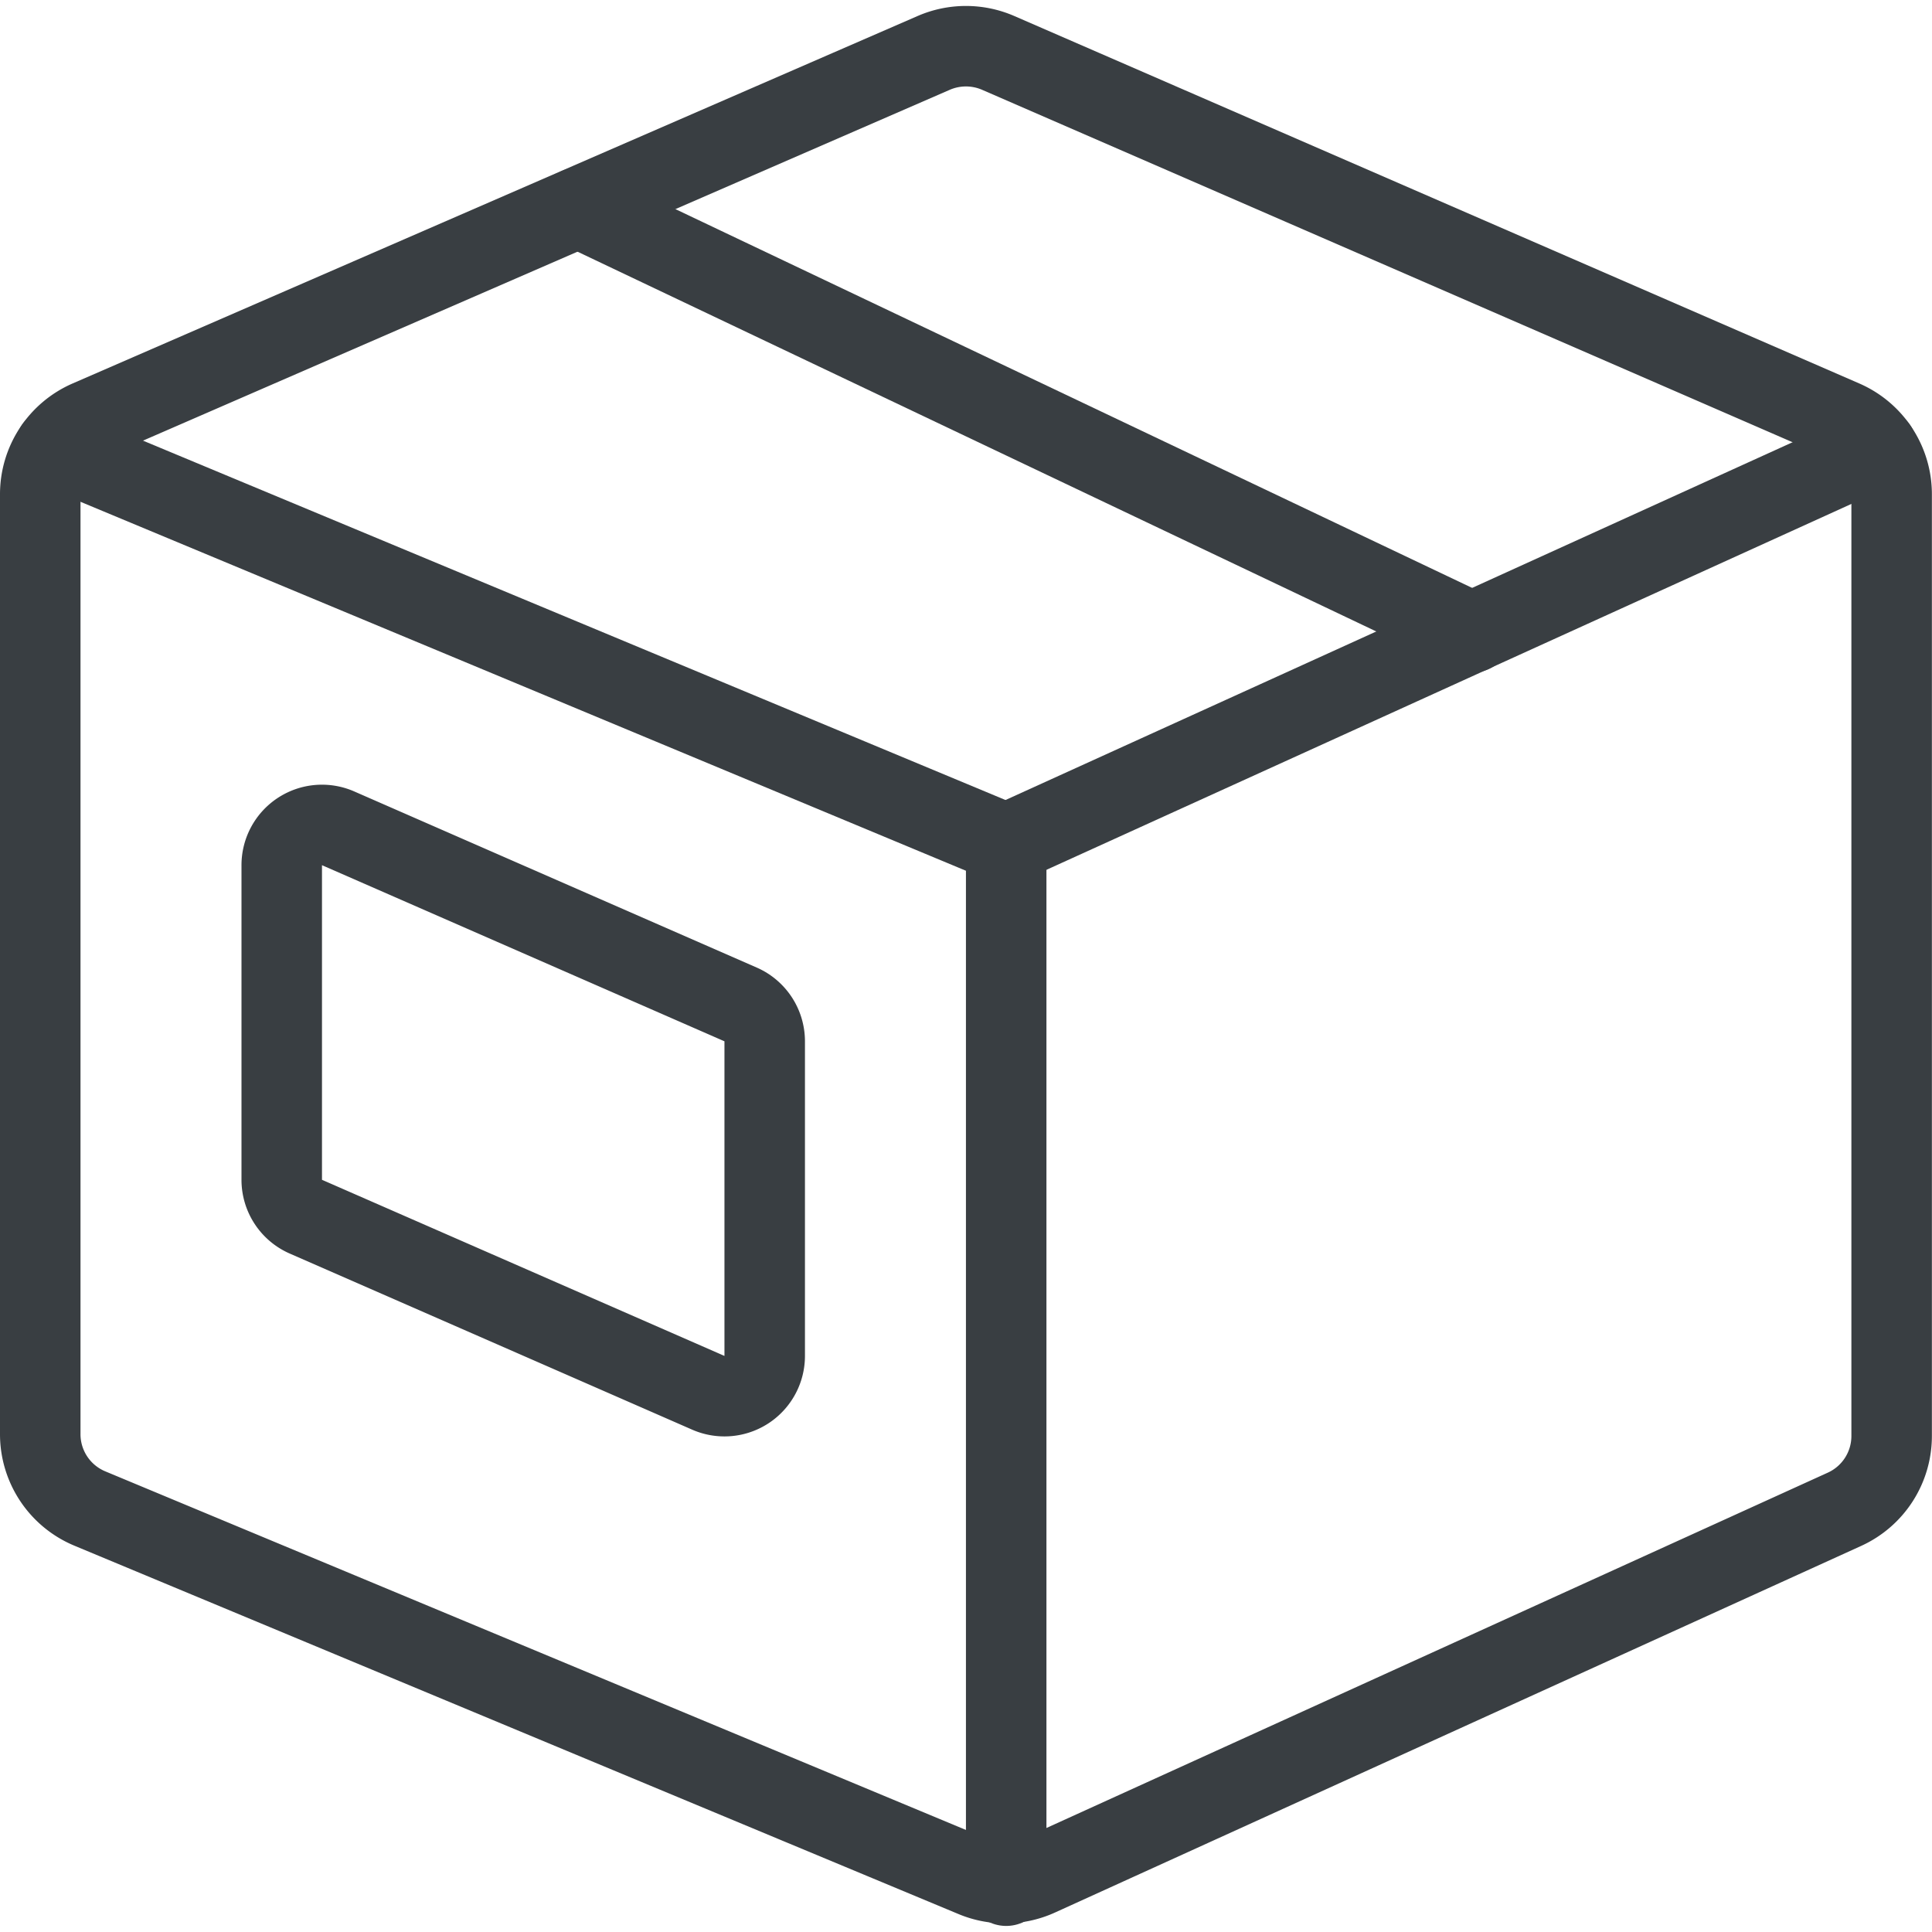
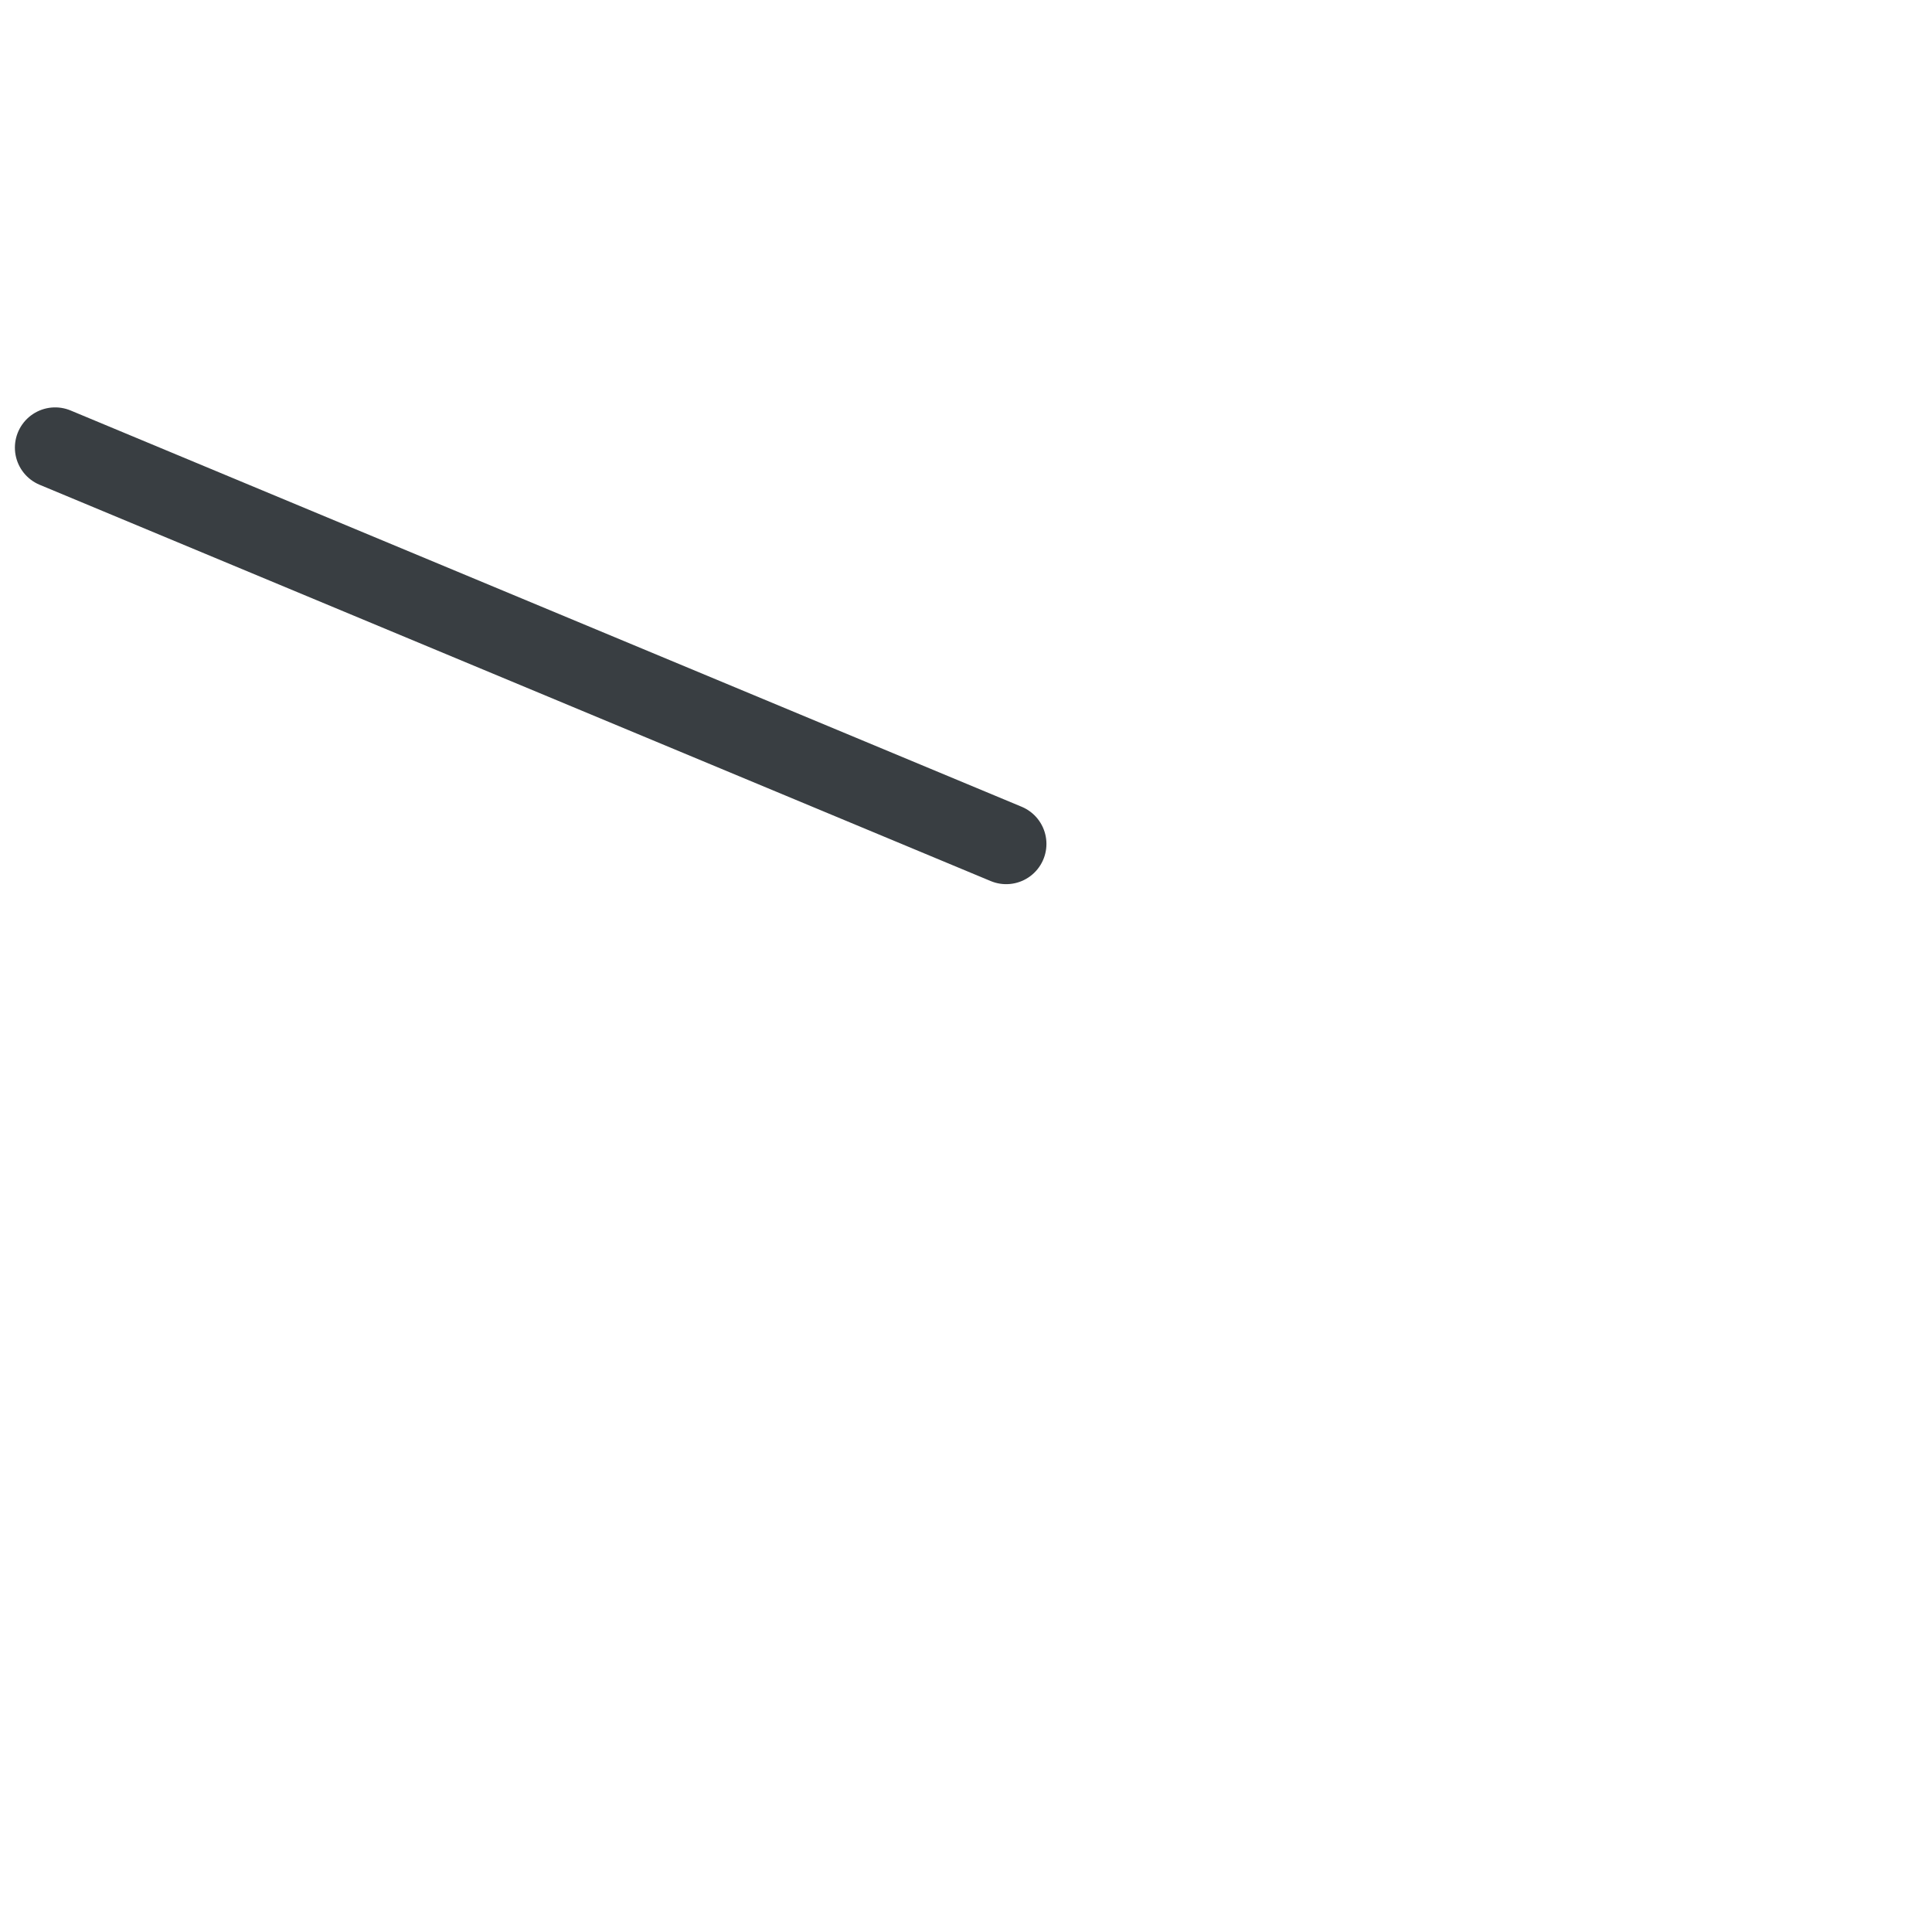
<svg xmlns="http://www.w3.org/2000/svg" viewBox="0 0 140 140" height="140" width="140">,,,,,<g transform="matrix(5.833,0,0,5.833,0,0)">
-     <path d="M23.5,6.14a1,1,0,0,0-.6-.917L12.4.657a1.006,1.006,0,0,0-.8,0L1.1,5.223a1,1,0,0,0-.6.917V17.817a1,1,0,0,0,.615.923L12.1,23.317a1,1,0,0,0,.8-.013L22.914,18.75a1,1,0,0,0,.586-.91Z" fill="none" stroke="#393E42" stroke-linecap="round" stroke-linejoin="round" />
    <path d="M12.5 10.484L0.685 5.561" fill="none" stroke="#393E42" stroke-linecap="round" stroke-linejoin="round" />
-     <path d="M12.5 10.484L23.319 5.566" fill="none" stroke="#393E42" stroke-linecap="round" stroke-linejoin="round" />
-     <path d="M7.187 2.579L18.288 7.857" fill="none" stroke="#393E42" stroke-linecap="round" stroke-linejoin="round" />
-     <path d="M9.5,12.936a.5.5,0,0,0-.3-.458l-5-2.188a.5.5,0,0,0-.7.459v3.908a.5.5,0,0,0,.3.458l5,2.188a.5.5,0,0,0,.7-.458Z" fill="none" stroke="#393E42" stroke-linecap="round" stroke-linejoin="round" />
-     <path d="M12.5 23.426L12.5 10.484" fill="none" stroke="#393E42" stroke-linecap="round" stroke-linejoin="round" />
  </g>
</svg>